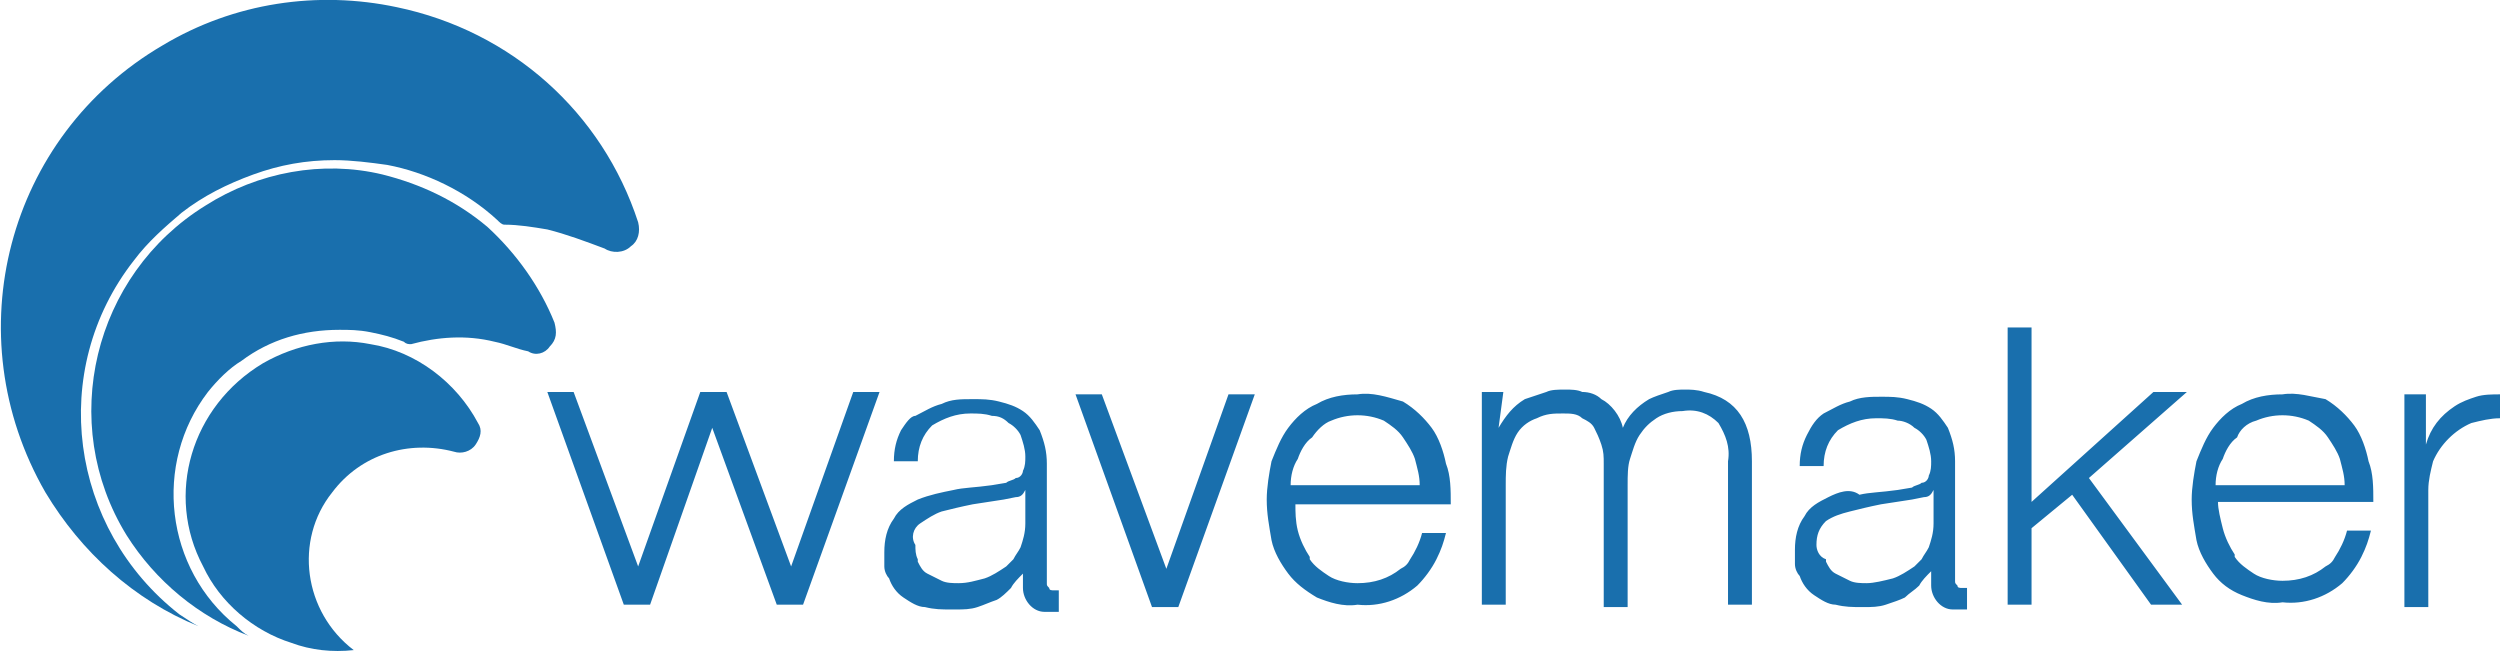
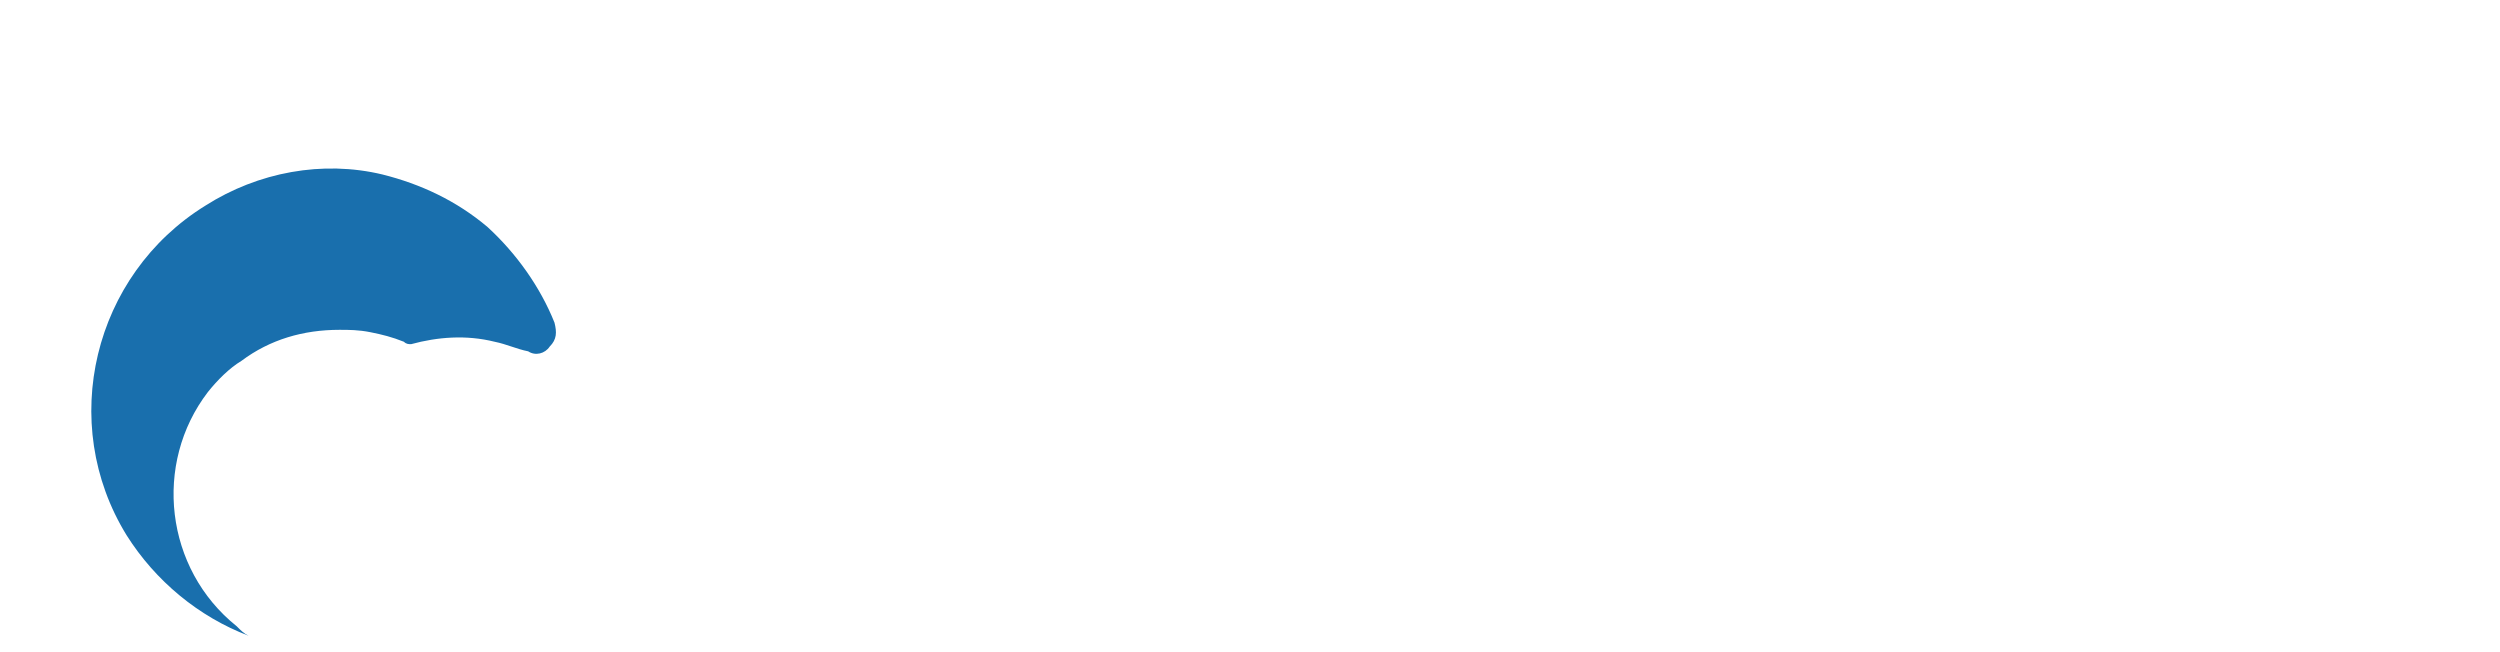
<svg xmlns="http://www.w3.org/2000/svg" version="1.1" id="Layer_1" x="0px" y="0px" viewBox="0 0 104.6 27.3" style="enable-background:new 0 0 104.6 27.3;" xml:space="preserve">
  <style type="text/css">
	.st0{fill:#196FAD;}
</style>
-   <path class="st0" d="M20.8,9.2L20.8,9.2c0.1,0.1,0.2,0.2,0.3,0.2c0.6,0,1.2,0.1,1.8,0.2c0.8,0.2,1.6,0.5,2.4,0.8  c0.3,0.2,0.8,0.2,1.1-0.1c0.3-0.2,0.4-0.6,0.3-1c-1.5-4.6-5.3-8-10.1-9c-3.3-0.7-6.8-0.2-9.8,1.6C0.3,5.7-1.9,14,1.9,20.6  c1.5,2.5,3.7,4.5,6.4,5.6c-0.2-0.1-0.5-0.3-0.8-0.5c-4.6-3.6-5.5-10.2-1.9-14.8c0.6-0.8,1.3-1.4,2-2c0.9-0.7,1.9-1.2,3-1.6  c1.1-0.4,2.2-0.6,3.4-0.6c0.7,0,1.5,0.1,2.2,0.2C17.8,7.2,19.5,8,20.8,9.2" />
-   <path class="st0" d="M8.5,23.7c0.7,1.5,2.1,2.7,3.7,3.2c0.8,0.3,1.7,0.4,2.6,0.3c-2.1-1.6-2.5-4.6-0.9-6.6c1.2-1.6,3.2-2.2,5.1-1.7  c0.3,0.1,0.7,0,0.9-0.3c0.2-0.3,0.3-0.6,0.1-0.9c-0.9-1.7-2.6-3-4.5-3.3c-1.5-0.3-3.1,0-4.5,0.8C8,17,6.9,20.7,8.5,23.7" />
  <path class="st0" d="M17.2,14.4c1.1-0.3,2.3-0.4,3.5-0.1c0.5,0.1,0.9,0.3,1.4,0.4c0.3,0.2,0.7,0.1,0.9-0.2c0.3-0.3,0.3-0.6,0.2-1  c-0.6-1.5-1.6-2.9-2.8-4c-1.3-1.1-2.8-1.8-4.4-2.2c-2.5-0.6-5.2-0.1-7.4,1.3c-4.7,2.9-6.2,9.1-3.3,13.8c1.2,1.9,3,3.4,5.1,4.2  c-0.2-0.1-0.3-0.2-0.5-0.4c-3-2.4-3.5-6.8-1.2-9.8l0,0c0.4-0.5,0.9-1,1.4-1.3c1.2-0.9,2.6-1.3,4.1-1.3c0.4,0,0.8,0,1.3,0.1  c0.5,0.1,0.9,0.2,1.4,0.4C17,14.4,17.1,14.4,17.2,14.4" />
-   <path class="st0" d="M76.5,20.8c-0.4,0.2-0.8,0.4-1,0.8c-0.3,0.4-0.4,0.9-0.4,1.4c0,0.2,0,0.4,0,0.6c0,0.2,0.1,0.4,0.2,0.5  c0.1,0.3,0.3,0.6,0.6,0.8c0.3,0.2,0.6,0.4,0.9,0.4c0.4,0.1,0.7,0.1,1.1,0.1H78c0.3,0,0.6,0,0.9-0.1c0.3-0.1,0.6-0.2,0.8-0.3  c0.2-0.2,0.4-0.3,0.6-0.5c0.1-0.2,0.3-0.4,0.5-0.6v0c0,0,0,0,0,0v0.6c0,0.5,0.4,1,0.9,1l0,0c0,0,0.1,0,0.1,0h0.5v-0.9h-0.2  c-0.1,0-0.2,0-0.2-0.1c-0.1-0.1-0.1-0.1-0.1-0.2v-5c0-0.5-0.1-0.9-0.3-1.4c-0.2-0.3-0.4-0.6-0.7-0.8c-0.3-0.2-0.6-0.3-1-0.4  c-0.4-0.1-0.7-0.1-1.1-0.1c-0.4,0-0.9,0-1.3,0.2c-0.4,0.1-0.7,0.3-1.1,0.5c-0.3,0.2-0.5,0.5-0.7,0.9c-0.2,0.4-0.3,0.8-0.3,1.3h1  c0-0.6,0.2-1.1,0.6-1.5c0.5-0.3,1-0.5,1.6-0.5c0.3,0,0.6,0,0.9,0.1c0.2,0,0.5,0.1,0.7,0.3c0.2,0.1,0.4,0.3,0.5,0.5  c0.1,0.3,0.2,0.6,0.2,0.9c0,0.2,0,0.4-0.1,0.6c0,0.1-0.1,0.3-0.3,0.3c-0.1,0.1-0.3,0.1-0.4,0.2l-0.6,0.1c-0.7,0.1-1.2,0.1-1.6,0.2  C77.4,20.4,76.9,20.6,76.5,20.8 M77.4,21.4c0.4-0.1,0.8-0.2,1.3-0.3l1.3-0.2l0.5-0.1c0.2,0,0.3-0.1,0.4-0.3v1.4c0,0.4-0.1,0.7-0.2,1  c-0.1,0.2-0.2,0.3-0.3,0.5c-0.1,0.1-0.2,0.2-0.3,0.3c-0.3,0.2-0.6,0.4-0.9,0.5c-0.4,0.1-0.8,0.2-1.1,0.2c-0.2,0-0.5,0-0.7-0.1  c-0.2-0.1-0.4-0.2-0.6-0.3c-0.2-0.1-0.3-0.3-0.4-0.5c0,0,0,0,0-0.1C76.1,23.3,76,23,76,22.8c0-0.4,0.1-0.7,0.4-1  C76.7,21.6,77,21.5,77.4,21.4 M62.9,16.4H62v8.9h1v-5c0-0.4,0-0.8,0.1-1.2c0.1-0.3,0.2-0.7,0.4-1c0.2-0.3,0.5-0.5,0.8-0.6  c0.4-0.2,0.7-0.2,1.1-0.2c0.3,0,0.6,0,0.8,0.2c0.2,0.1,0.4,0.2,0.5,0.4c0.1,0.2,0.2,0.4,0.3,0.7c0.1,0.3,0.1,0.5,0.1,0.8v6h1v-5.1  c0-0.4,0-0.8,0.1-1.1c0.1-0.3,0.2-0.7,0.4-1c0.2-0.3,0.4-0.5,0.7-0.7c0.3-0.2,0.7-0.3,1.1-0.3c0.6-0.1,1.1,0.1,1.5,0.5  c0.3,0.5,0.5,1,0.4,1.6v6h1v-6c0-1.6-0.6-2.6-2-2.9c-0.3-0.1-0.6-0.1-0.8-0.1c-0.2,0-0.5,0-0.7,0.1c-0.3,0.1-0.6,0.2-0.8,0.3  c-0.5,0.3-0.9,0.7-1.1,1.2c-0.1-0.5-0.5-1-0.9-1.2c-0.2-0.2-0.5-0.3-0.8-0.3c-0.2-0.1-0.5-0.1-0.7-0.1c-0.3,0-0.6,0-0.8,0.1  c-0.3,0.1-0.6,0.2-0.9,0.3c-0.5,0.3-0.8,0.7-1.1,1.2h0L62.9,16.4 M101.5,16.5h-0.9v8.9h1v-4.9c0-0.4,0.1-0.8,0.2-1.2  c0.3-0.7,0.9-1.3,1.6-1.6c0.4-0.1,0.8-0.2,1.2-0.2v-1c-0.3,0-0.7,0-1,0.1c-0.3,0.1-0.6,0.2-0.9,0.4c-0.6,0.4-1,0.9-1.2,1.6h0  L101.5,16.5 M95.5,16.5c-0.6,0-1.2,0.1-1.7,0.4c-0.5,0.2-0.9,0.6-1.2,1c-0.3,0.4-0.5,0.9-0.7,1.4c-0.1,0.5-0.2,1.1-0.2,1.6  c0,0.6,0.1,1.1,0.2,1.7c0.1,0.5,0.4,1,0.7,1.4c0.3,0.4,0.7,0.7,1.2,0.9c0.5,0.2,1.1,0.4,1.7,0.3c0.9,0.1,1.8-0.2,2.5-0.8  c0.3-0.3,0.6-0.7,0.8-1.1c0.2-0.4,0.3-0.7,0.4-1.1h-1c-0.1,0.4-0.3,0.8-0.5,1.1c-0.1,0.2-0.2,0.3-0.4,0.4c-0.5,0.4-1.1,0.6-1.8,0.6  c-0.4,0-0.9-0.1-1.2-0.3c-0.3-0.2-0.6-0.4-0.8-0.7c0,0,0,0,0-0.1c-0.2-0.3-0.4-0.7-0.5-1.1c-0.1-0.4-0.2-0.8-0.2-1.1h6.5  c0-0.6,0-1.2-0.2-1.7c-0.1-0.5-0.3-1.1-0.6-1.5c-0.3-0.4-0.7-0.8-1.2-1.1C96.7,16.6,96.1,16.4,95.5,16.5 M94.4,17.6  c0.7-0.3,1.5-0.3,2.2,0c0.3,0.2,0.6,0.4,0.8,0.7c0.2,0.3,0.4,0.6,0.5,0.9c0.1,0.4,0.2,0.7,0.2,1.1h-5.4c0-0.4,0.1-0.8,0.3-1.1  c0.1-0.3,0.3-0.7,0.6-0.9C93.7,18,94,17.7,94.4,17.6 M85,13.7h-1v11.6h1v-3.2l1.7-1.4l3.3,4.6h1.3L87.4,20l4.1-3.6h-1.4L85,21  L85,13.7 M56.8,16.5c-0.6,0-1.2,0.1-1.7,0.4c-0.5,0.2-0.9,0.6-1.2,1c-0.3,0.4-0.5,0.9-0.7,1.4c-0.1,0.5-0.2,1.1-0.2,1.6  c0,0.6,0.1,1.1,0.2,1.7c0.1,0.5,0.4,1,0.7,1.4c0.3,0.4,0.7,0.7,1.2,1c0.5,0.2,1.1,0.4,1.7,0.3c0.9,0.1,1.8-0.2,2.5-0.8  c0.3-0.3,0.6-0.7,0.8-1.1c0.2-0.4,0.3-0.7,0.4-1.1h-1c-0.1,0.4-0.3,0.8-0.5,1.1c-0.1,0.2-0.2,0.3-0.4,0.4c-0.5,0.4-1.1,0.6-1.8,0.6  c-0.4,0-0.9-0.1-1.2-0.3c-0.3-0.2-0.6-0.4-0.8-0.7c0,0,0,0,0-0.1c-0.2-0.3-0.4-0.7-0.5-1.1c-0.1-0.4-0.1-0.8-0.1-1.1h6.5  c0-0.6,0-1.2-0.2-1.7c-0.1-0.5-0.3-1.1-0.6-1.5c-0.3-0.4-0.7-0.8-1.2-1.1C58,16.6,57.4,16.4,56.8,16.5 M55.7,17.6  c0.7-0.3,1.5-0.3,2.2,0c0.3,0.2,0.6,0.4,0.8,0.7c0.2,0.3,0.4,0.6,0.5,0.9c0.1,0.4,0.2,0.7,0.2,1.1h-5.4c0-0.4,0.1-0.8,0.3-1.1  c0.1-0.3,0.3-0.7,0.6-0.9C55.1,18,55.4,17.7,55.7,17.6 M46.1,16.5H45l3.2,8.9h1.1l3.2-8.9h-1.1l-2.6,7.3L46.1,16.5 M37.7,18  c-0.2,0.4-0.3,0.8-0.3,1.3h1c0-0.6,0.2-1.1,0.6-1.5c0.5-0.3,1-0.5,1.6-0.5c0.3,0,0.6,0,0.9,0.1c0.3,0,0.5,0.1,0.7,0.3  c0.2,0.1,0.4,0.3,0.5,0.5c0.1,0.3,0.2,0.6,0.2,0.9c0,0.2,0,0.4-0.1,0.6c0,0.1-0.1,0.3-0.3,0.3c-0.1,0.1-0.3,0.1-0.4,0.2l-0.6,0.1  c-0.7,0.1-1.2,0.1-1.6,0.2c-0.5,0.1-1,0.2-1.5,0.4c-0.4,0.2-0.8,0.4-1,0.8c-0.3,0.4-0.4,0.9-0.4,1.4c0,0.2,0,0.4,0,0.6  c0,0.2,0.1,0.4,0.2,0.5c0.1,0.3,0.3,0.6,0.6,0.8c0.3,0.2,0.6,0.4,0.9,0.4c0.4,0.1,0.7,0.1,1.1,0.1H40c0.3,0,0.6,0,0.9-0.1  c0.3-0.1,0.5-0.2,0.8-0.3c0.2-0.1,0.4-0.3,0.6-0.5c0.1-0.2,0.3-0.4,0.5-0.6v0c0,0,0,0,0,0v0.6c0,0.5,0.4,1,0.9,1c0,0,0,0,0,0  c0,0,0.1,0,0.1,0h0.5v-0.9h-0.2c-0.1,0-0.2,0-0.2-0.1c-0.1-0.1-0.1-0.1-0.1-0.2v-5c0-0.5-0.1-0.9-0.3-1.4c-0.2-0.3-0.4-0.6-0.7-0.8  c-0.3-0.2-0.6-0.3-1-0.4c-0.4-0.1-0.7-0.1-1.1-0.1c-0.5,0-0.9,0-1.3,0.2c-0.4,0.1-0.7,0.3-1.1,0.5C38.1,17.4,37.9,17.7,37.7,18   M38.5,21.9c0.3-0.2,0.6-0.4,0.9-0.5c0.4-0.1,0.8-0.2,1.3-0.3l1.3-0.2l0.5-0.1c0.2,0,0.3-0.1,0.4-0.3v1.4c0,0.4-0.1,0.7-0.2,1  c-0.1,0.2-0.2,0.3-0.3,0.5c-0.1,0.1-0.2,0.2-0.3,0.3c-0.3,0.2-0.6,0.4-0.9,0.5c-0.4,0.1-0.7,0.2-1.1,0.2c-0.2,0-0.5,0-0.7-0.1  c-0.2-0.1-0.4-0.2-0.6-0.3c-0.2-0.1-0.3-0.3-0.4-0.5c0,0,0,0,0-0.1c-0.1-0.2-0.1-0.4-0.1-0.6C38.1,22.5,38.2,22.1,38.5,21.9   M36.8,16.4h-1.1l-2.6,7.3l-2.7-7.3h-1.1l-2.6,7.3L24,16.4h-1.1l3.2,8.9h1.1l2.6-7.4l2.7,7.4h1.1L36.8,16.4z" />
</svg>